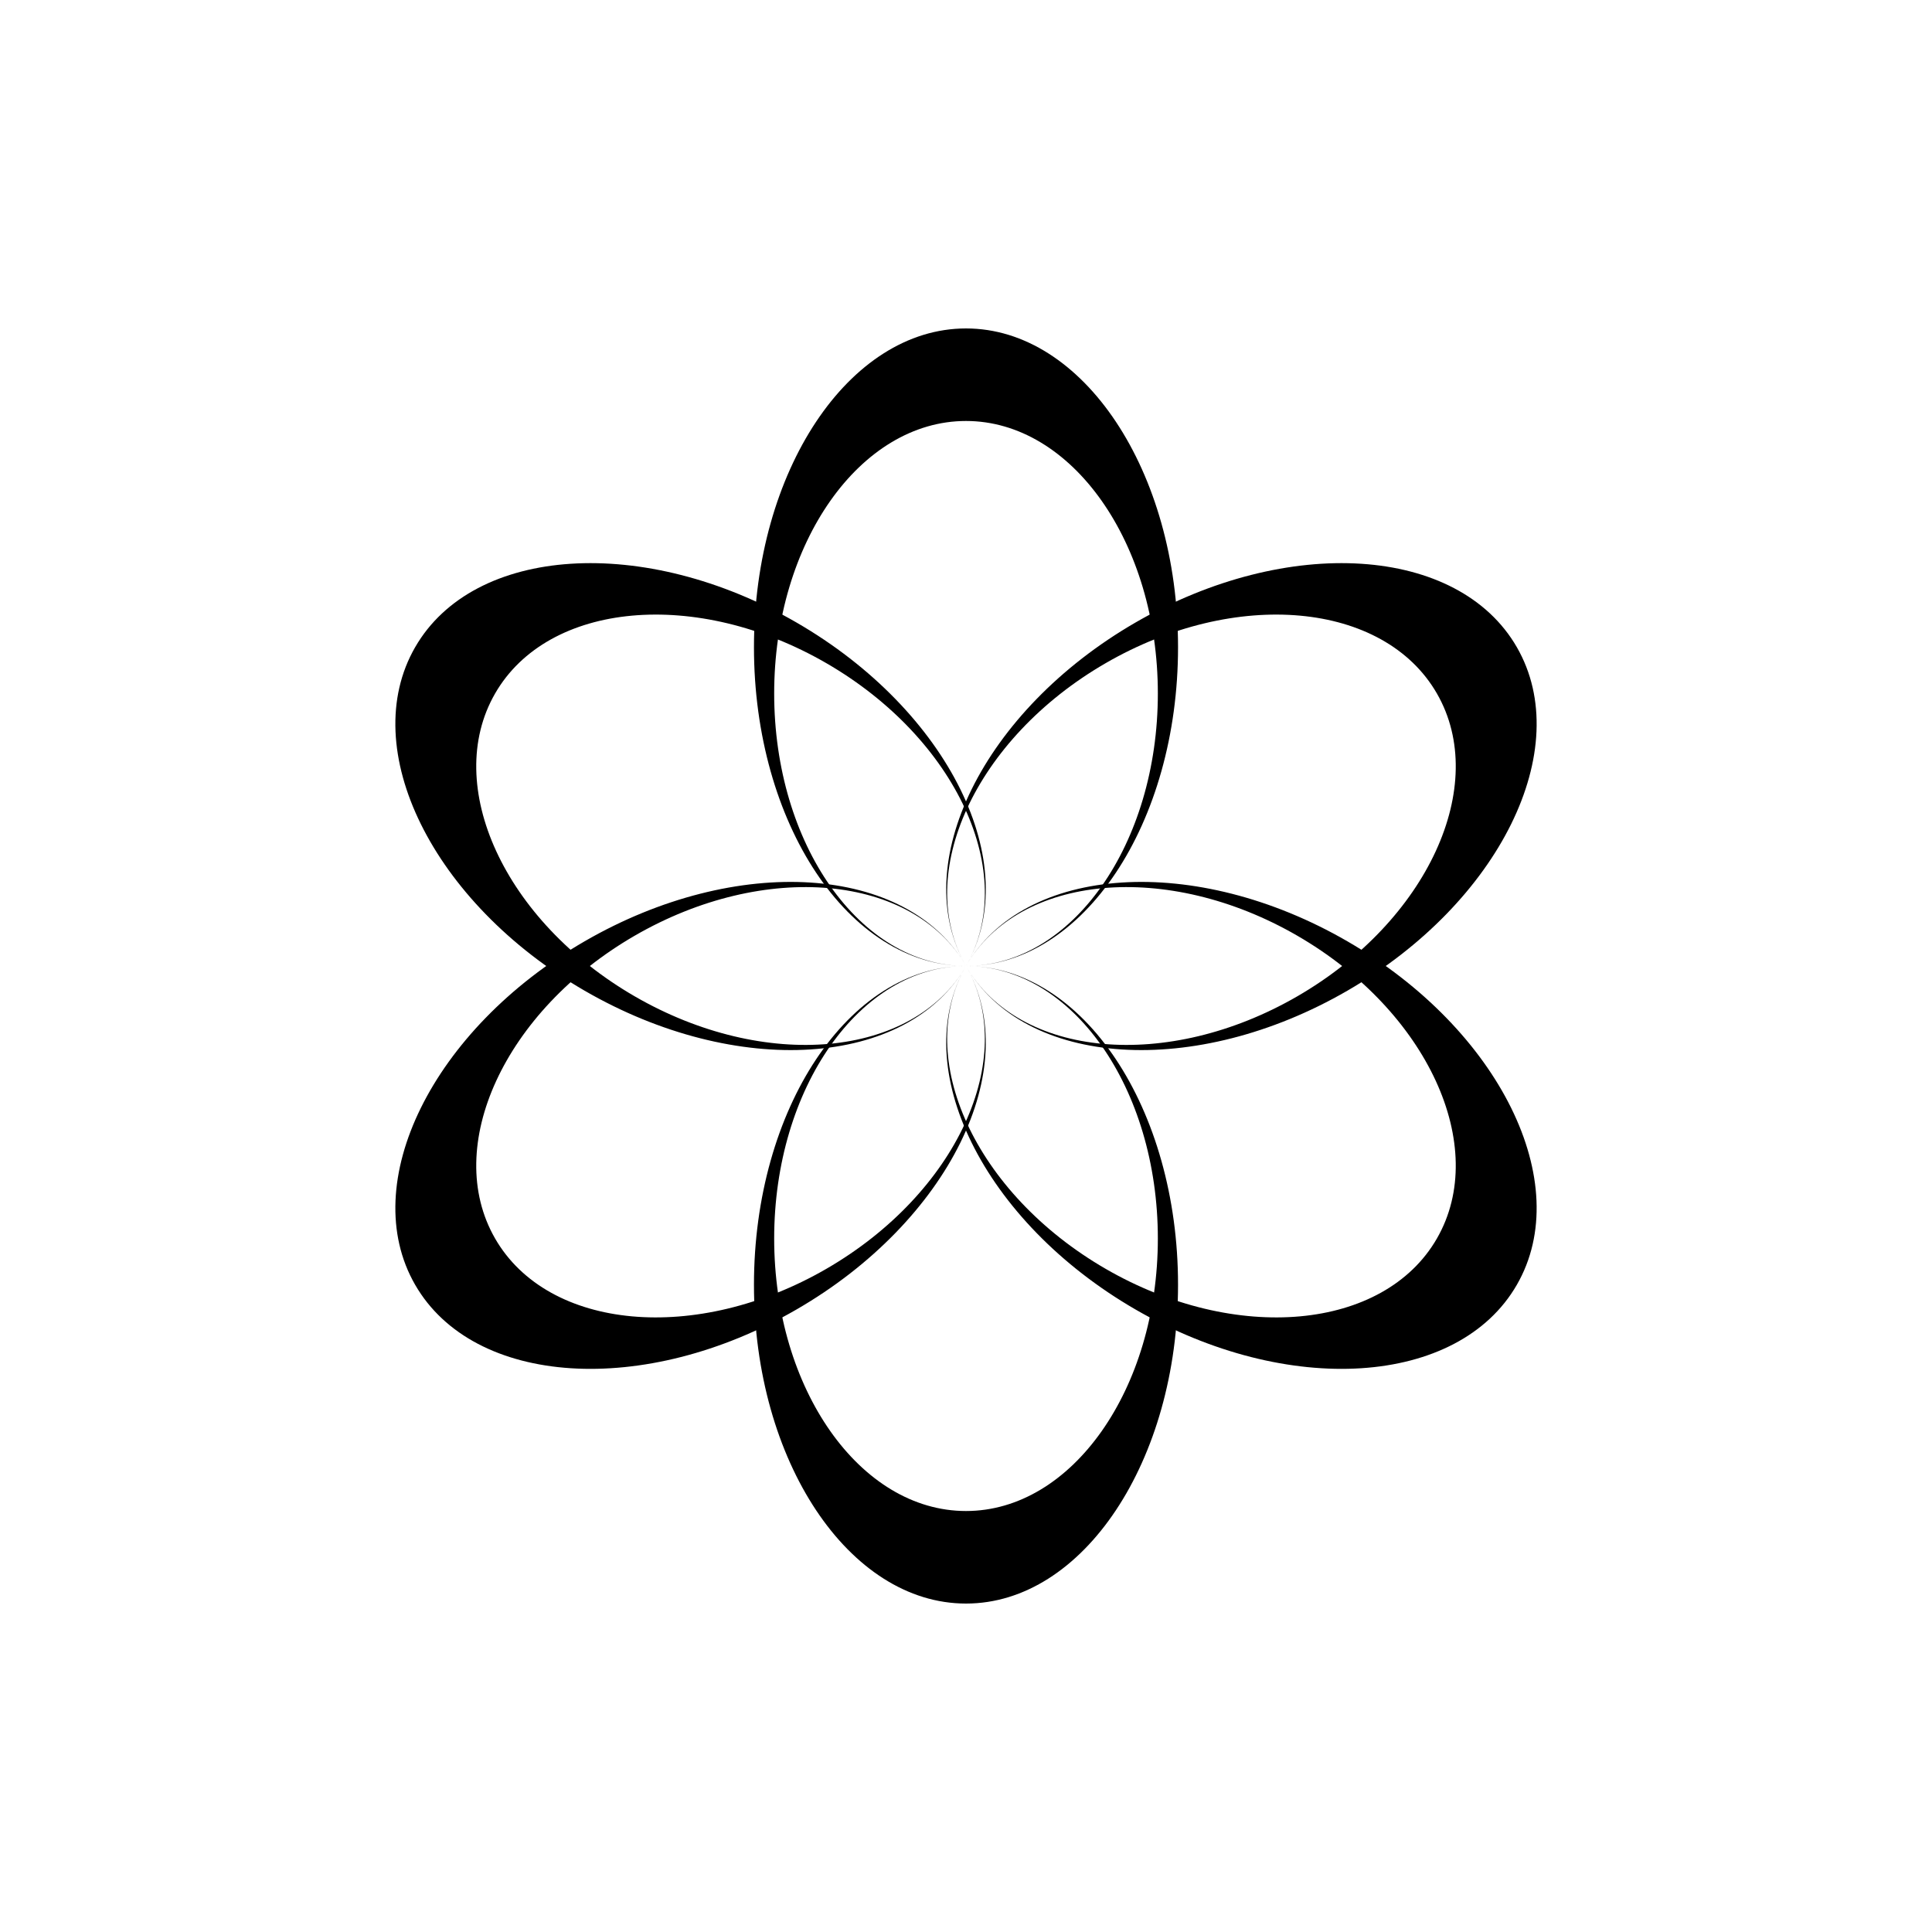
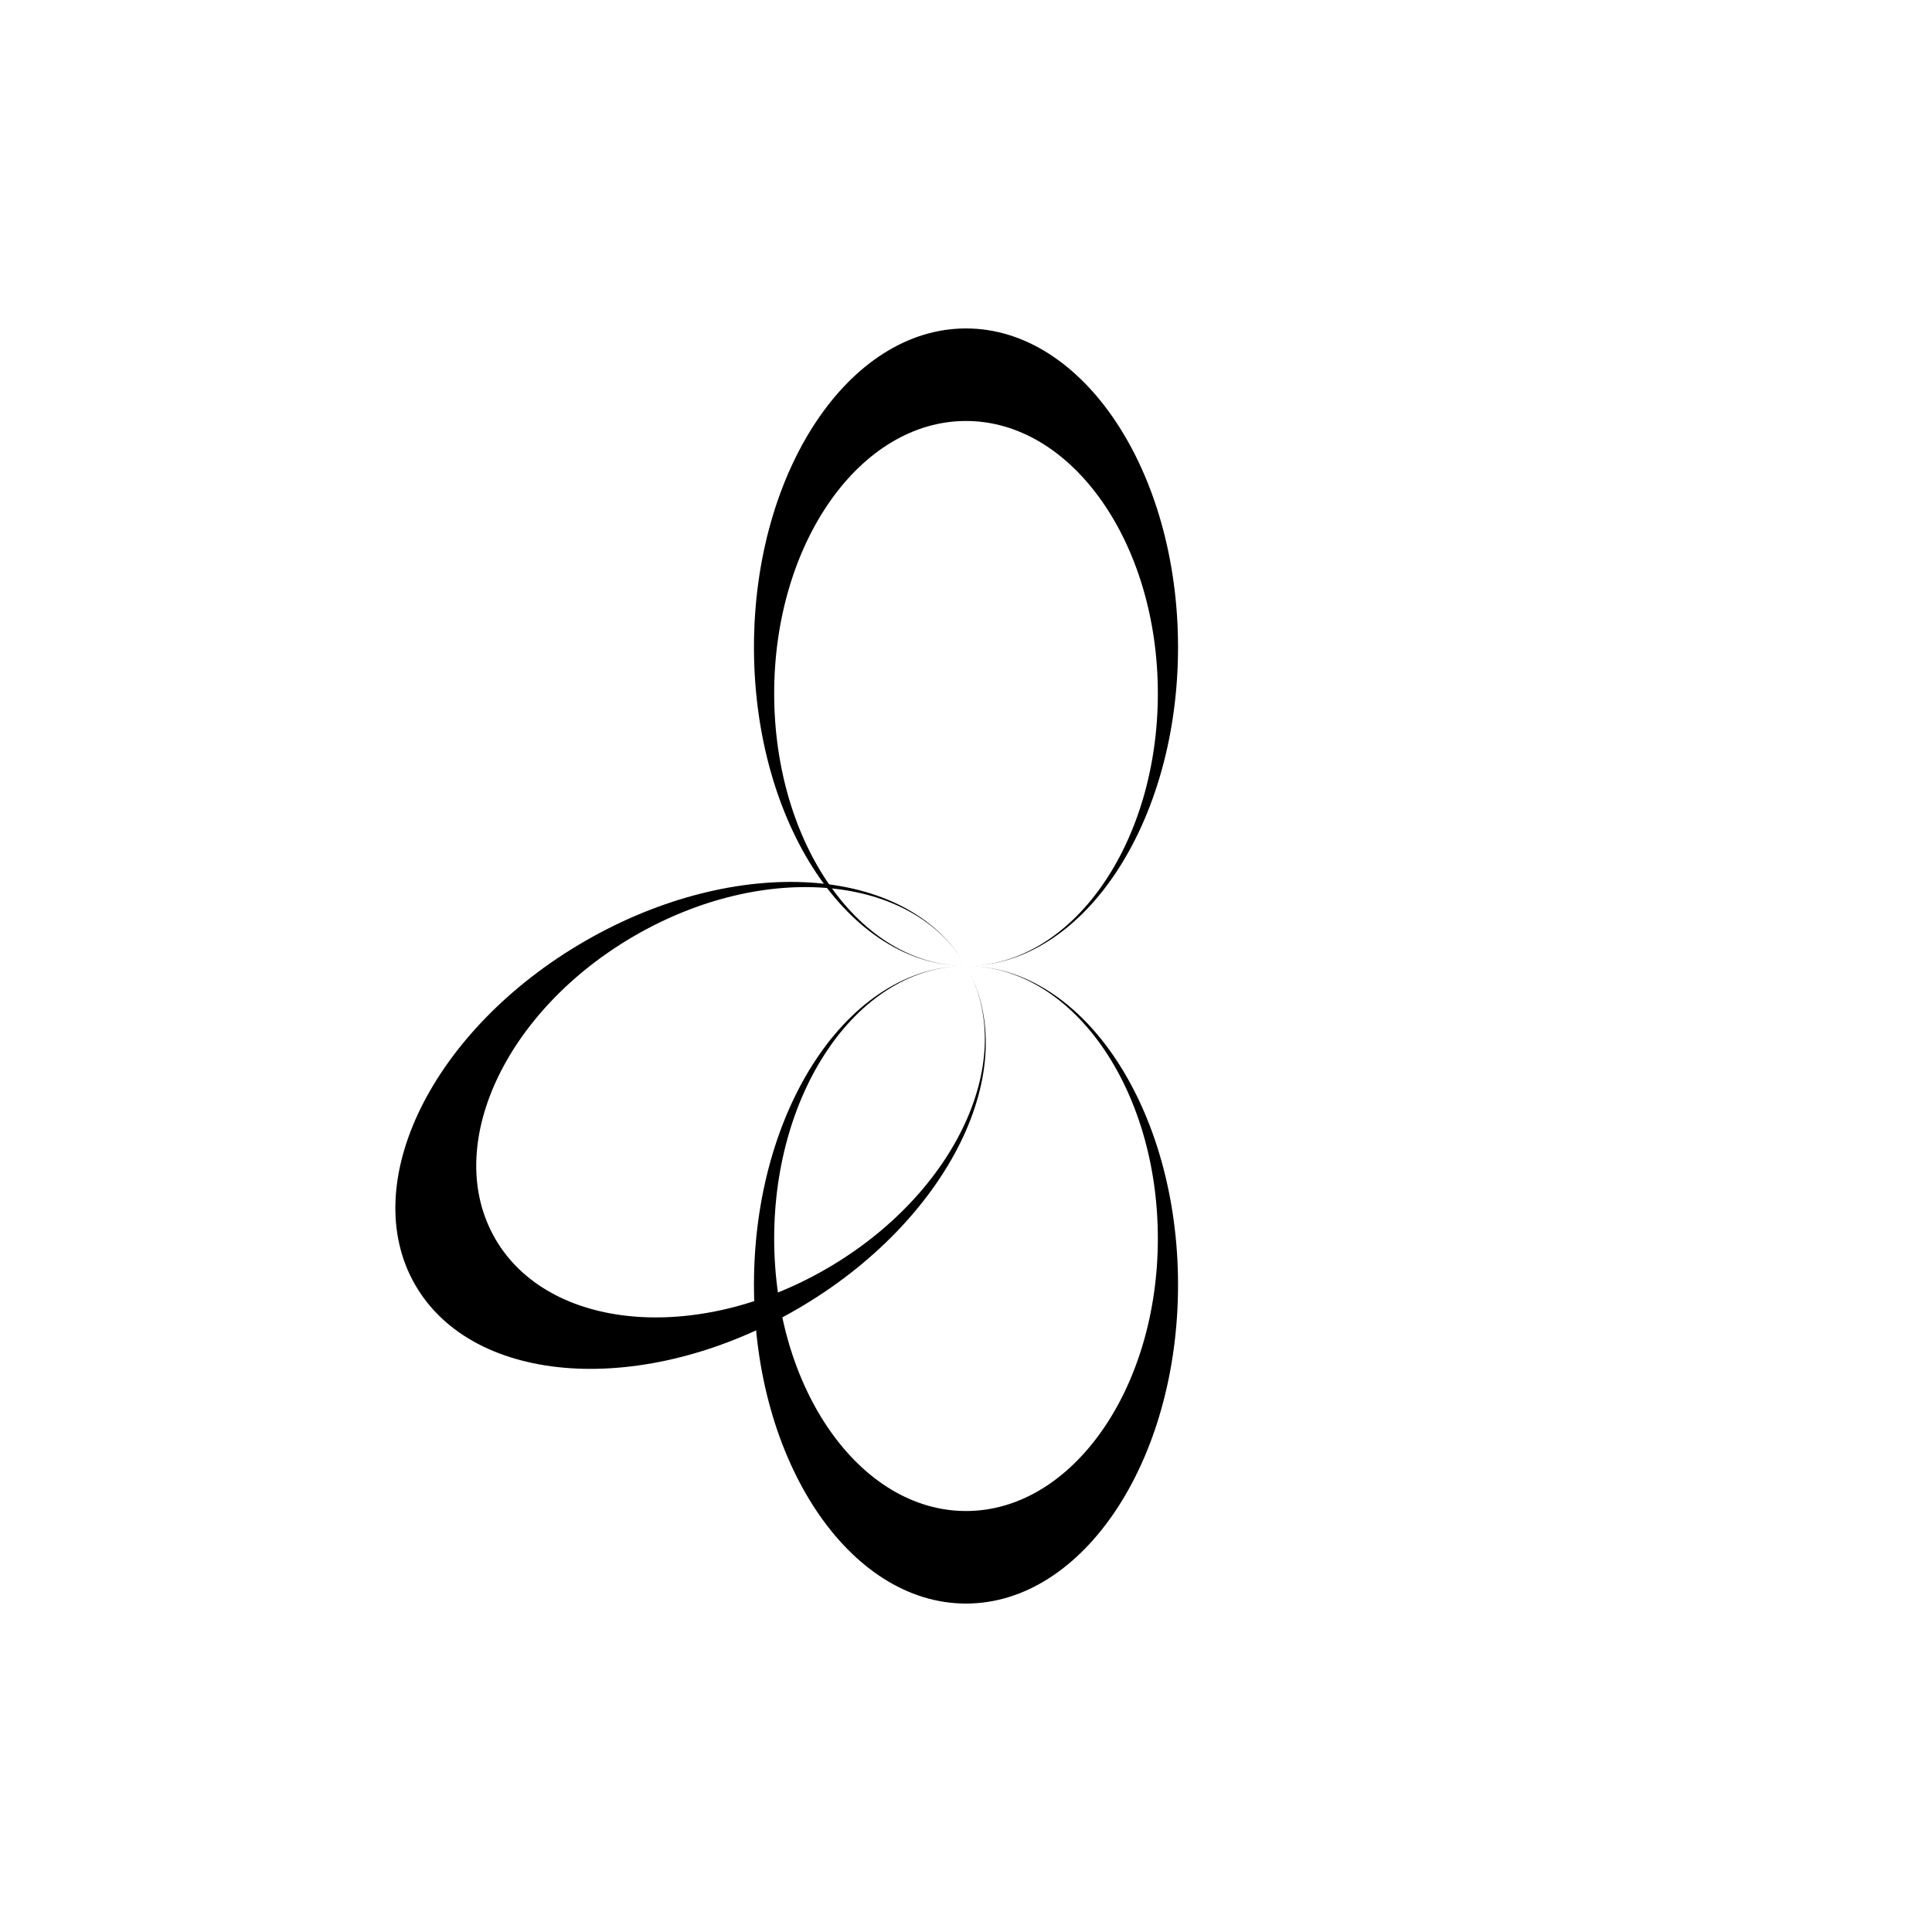
<svg xmlns="http://www.w3.org/2000/svg" viewBox="1960 2460 80 80" width="80" height="80">
-   <path fill="url(#tSvgGradientdb299628ca)" stroke="none" fill-opacity="1" stroke-width="1" stroke-opacity="1" clip-rule="evenodd" color="rgb(51, 51, 51)" fill-rule="evenodd" id="tSvg159f498dc20" d="M 2008.78 2513.2 C 2008.78 2505.91 2004.849 2500 2000 2500 C 1995.151 2500 1991.22 2505.91 1991.22 2513.2 C 1991.22 2520.49 1995.151 2526.4 2000 2526.4C 2004.849 2526.4 2008.78 2520.49 2008.78 2513.2Z M 2007.944 2511.284 C 2007.944 2505.052 2004.387 2500 2000 2500 C 1995.613 2500 1992.057 2505.052 1992.057 2511.284 C 1992.057 2517.516 1995.613 2522.568 2000 2522.568C 2004.387 2522.568 2007.944 2517.516 2007.944 2511.284Z" />
+   <path fill="url(#tSvgGradientdb299628ca)" stroke="none" fill-opacity="1" stroke-width="1" stroke-opacity="1" clip-rule="evenodd" color="rgb(51, 51, 51)" fill-rule="evenodd" id="tSvg159f498dc20" d="M 2008.78 2513.2 C 2008.78 2505.91 2004.849 2500 2000 2500 C 1995.151 2500 1991.22 2505.91 1991.22 2513.2 C 1991.22 2520.49 1995.151 2526.4 2000 2526.4C 2004.849 2526.4 2008.78 2520.49 2008.78 2513.2Z M 2007.944 2511.284 C 2007.944 2505.052 2004.387 2500 2000 2500 C 1995.613 2500 1992.057 2505.052 1992.057 2511.284 C 1992.057 2517.516 1995.613 2522.568 2000 2522.568C 2004.387 2522.568 2007.944 2517.516 2007.944 2511.284" />
  <path fill="url(#tSvgGradient6369f9008c)" stroke="none" fill-opacity="1" stroke-width="1" stroke-opacity="1" clip-rule="evenodd" color="rgb(51, 51, 51)" fill-rule="evenodd" id="tSvg4ad7f79d58" d="M 2008.78 2486.8 C 2008.78 2494.09 2004.849 2500 2000 2500 C 1995.151 2500 1991.22 2494.09 1991.22 2486.8 C 1991.22 2479.51 1995.151 2473.6 2000 2473.6C 2004.849 2473.6 2008.78 2479.51 2008.78 2486.8Z M 2007.944 2488.716 C 2007.944 2494.948 2004.387 2500 2000 2500 C 1995.613 2500 1992.057 2494.948 1992.057 2488.716 C 1992.057 2482.484 1995.613 2477.432 2000 2477.432C 2004.387 2477.432 2007.944 2482.484 2007.944 2488.716Z" />
-   <path fill="url(#tSvgGradientc4b57a93bd)" stroke="none" fill-opacity="1" stroke-width="1" stroke-opacity="1" clip-rule="evenodd" color="rgb(51, 51, 51)" fill-rule="evenodd" id="tSvg16a5246904a" d="M 2015.795 2498.979 C 2009.496 2495.334 2002.425 2495.791 2000 2500 C 1997.576 2504.209 2000.716 2510.576 2007.015 2514.221 C 2013.314 2517.866 2020.386 2517.409 2022.81 2513.2C 2025.235 2508.991 2022.094 2502.624 2015.795 2498.979Z M 2013.721 2498.747 C 2008.337 2495.631 2002.194 2496.192 2000 2500 C 1997.806 2503.808 2000.393 2509.421 2005.778 2512.537 C 2011.162 2515.653 2017.305 2515.092 2019.499 2511.284C 2021.693 2507.476 2019.106 2501.863 2013.721 2498.747Z" />
-   <path fill="url(#tSvgGradientef08b59dc3)" stroke="none" fill-opacity="1" stroke-width="1" stroke-opacity="1" clip-rule="evenodd" color="rgb(51, 51, 51)" fill-rule="evenodd" id="tSvg2e2310443e" d="M 1992.985 2485.779 C 1999.284 2489.424 2002.425 2495.791 2000 2500 C 1997.576 2504.209 1990.504 2504.666 1984.205 2501.021 C 1977.906 2497.376 1974.765 2491.009 1977.19 2486.8C 1979.614 2482.591 1986.686 2482.134 1992.985 2485.779Z M 1994.222 2487.463 C 1999.607 2490.579 2002.194 2496.192 2000 2500 C 1997.806 2503.809 1991.663 2504.37 1986.279 2501.254 C 1980.894 2498.138 1978.307 2492.525 1980.501 2488.716C 1982.695 2484.908 1988.838 2484.347 1994.222 2487.463Z" />
  <path fill="url(#tSvgGradienta14c7afa5d)" stroke="none" fill-opacity="1" stroke-width="1" stroke-opacity="1" clip-rule="evenodd" color="rgb(51, 51, 51)" fill-rule="evenodd" id="tSvg3585c975f1" d="M 1984.205 2498.979 C 1990.504 2495.334 1997.575 2495.791 2000 2500 C 2002.424 2504.209 1999.284 2510.576 1992.985 2514.221 C 1986.686 2517.866 1979.614 2517.409 1977.19 2513.2C 1974.765 2508.991 1977.906 2502.624 1984.205 2498.979Z M 1986.279 2498.747 C 1991.663 2495.631 1997.806 2496.192 2000 2500 C 2002.194 2503.808 1999.607 2509.421 1994.222 2512.537 C 1988.838 2515.653 1982.695 2515.092 1980.501 2511.284C 1978.307 2507.476 1980.894 2501.863 1986.279 2498.747Z" />
-   <path fill="url(#tSvgGradient4e437534a1)" stroke="none" fill-opacity="1" stroke-width="1" stroke-opacity="1" clip-rule="evenodd" color="rgb(51, 51, 51)" fill-rule="evenodd" id="tSvg8079823130" d="M 2007.015 2485.779 C 2000.716 2489.424 1997.575 2495.791 2000 2500 C 2002.424 2504.209 2009.496 2504.666 2015.795 2501.021 C 2022.094 2497.376 2025.235 2491.009 2022.81 2486.8C 2020.386 2482.591 2013.314 2482.134 2007.015 2485.779Z M 2005.778 2487.463 C 2000.393 2490.579 1997.806 2496.192 2000 2500 C 2002.194 2503.809 2008.337 2504.37 2013.721 2501.254 C 2019.106 2498.138 2021.693 2492.525 2019.499 2488.716C 2017.305 2484.908 2011.162 2484.347 2005.778 2487.463Z" />
  <defs>
    <radialGradient id="tSvgGradientdb299628ca" x1="NaN" x2="NaN" y1="NaN" y2="NaN" color="rgb(51, 51, 51)" fill="rgb(0, 0, 0)" cx="0.5" cy="0.5" r="1" gradientUnits="objectBoundingBox" gradientTransform="translate(0.498 0.665) rotate(-43.872) scale(0.196 0.451)">
      <stop offset="0" stop-color="hsl(143.604,45.19%,40.78%)" stop-opacity="1" />
      <stop offset="1" stop-color="hsl(143.604,45.19%,40.78%)" stop-opacity="0.5" />
    </radialGradient>
    <radialGradient id="tSvgGradient6369f9008c" x1="NaN" x2="NaN" y1="NaN" y2="NaN" color="rgb(51, 51, 51)" fill="rgb(0, 0, 0)" cx="0.5" cy="0.5" r="1" gradientUnits="objectBoundingBox" gradientTransform="translate(0.498 0.335) rotate(43.872) scale(0.196 0.451)">
      <stop offset="0" stop-color="hsl(143.604,45.19%,40.78%)" stop-opacity="1" />
      <stop offset="1" stop-color="hsl(143.604,45.19%,40.78%)" stop-opacity="0.5" />
    </radialGradient>
    <radialGradient id="tSvgGradientc4b57a93bd" x1="NaN" x2="NaN" y1="NaN" y2="NaN" color="rgb(51, 51, 51)" fill="rgb(0, 0, 0)" cx="0.5" cy="0.5" r="1" gradientUnits="objectBoundingBox" gradientTransform="translate(0.642 0.584) rotate(-103.775) scale(0.196 0.45)">
      <stop offset="0" stop-color="hsl(143.604,45.19%,40.78%)" stop-opacity="1" />
      <stop offset="1" stop-color="hsl(143.604,45.19%,40.78%)" stop-opacity="0.5" />
    </radialGradient>
    <radialGradient id="tSvgGradientef08b59dc3" x1="NaN" x2="NaN" y1="NaN" y2="NaN" color="rgb(51, 51, 51)" fill="rgb(0, 0, 0)" cx="0.5" cy="0.5" r="1" gradientUnits="objectBoundingBox" gradientTransform="translate(0.357 0.419) rotate(-16.23) scale(0.196 0.451)">
      <stop offset="0" stop-color="hsl(143.604,45.19%,40.78%)" stop-opacity="1" />
      <stop offset="1" stop-color="hsl(143.604,45.19%,40.78%)" stop-opacity="0.5" />
    </radialGradient>
    <radialGradient id="tSvgGradienta14c7afa5d" x1="NaN" x2="NaN" y1="NaN" y2="NaN" color="rgb(51, 51, 51)" fill="rgb(0, 0, 0)" cx="0.5" cy="0.5" r="1" gradientUnits="objectBoundingBox" gradientTransform="translate(0.358 0.584) rotate(-76.225) scale(0.196 0.45)">
      <stop offset="0" stop-color="hsl(143.604,45.19%,40.78%)" stop-opacity="1" />
      <stop offset="1" stop-color="hsl(143.604,45.19%,40.78%)" stop-opacity="0.5" />
    </radialGradient>
    <radialGradient id="tSvgGradient4e437534a1" x1="NaN" x2="NaN" y1="NaN" y2="NaN" color="rgb(51, 51, 51)" fill="rgb(0, 0, 0)" cx="0.5" cy="0.5" r="1" gradientUnits="objectBoundingBox" gradientTransform="translate(0.643 0.419) rotate(-163.771) scale(0.196 0.451)">
      <stop offset="0" stop-color="hsl(143.604,45.19%,40.78%)" stop-opacity="1" />
      <stop offset="1" stop-color="hsl(143.604,45.19%,40.78%)" stop-opacity="0.5" />
    </radialGradient>
  </defs>
</svg>